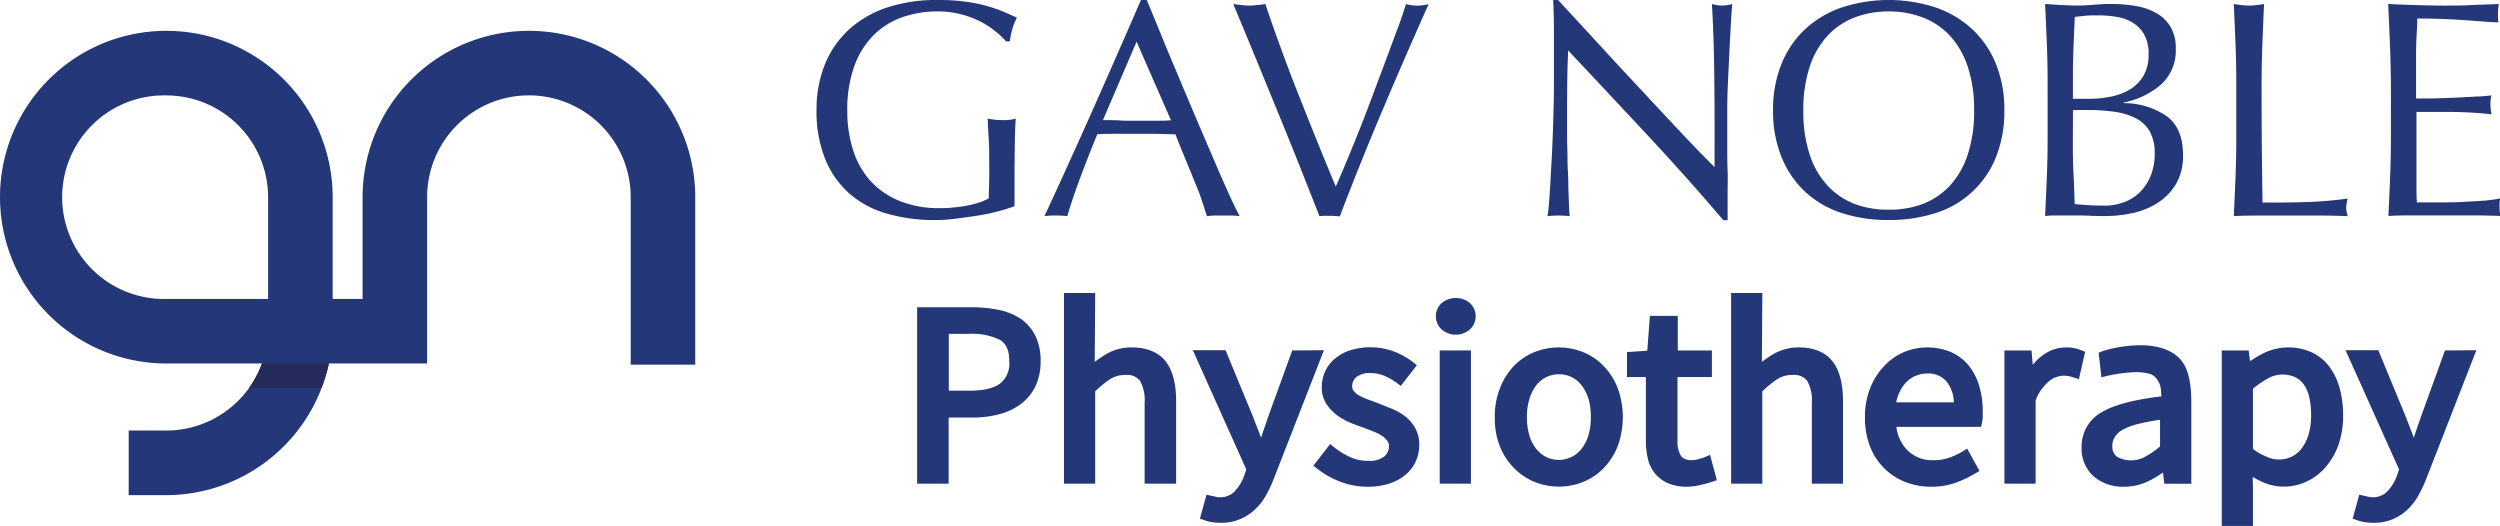
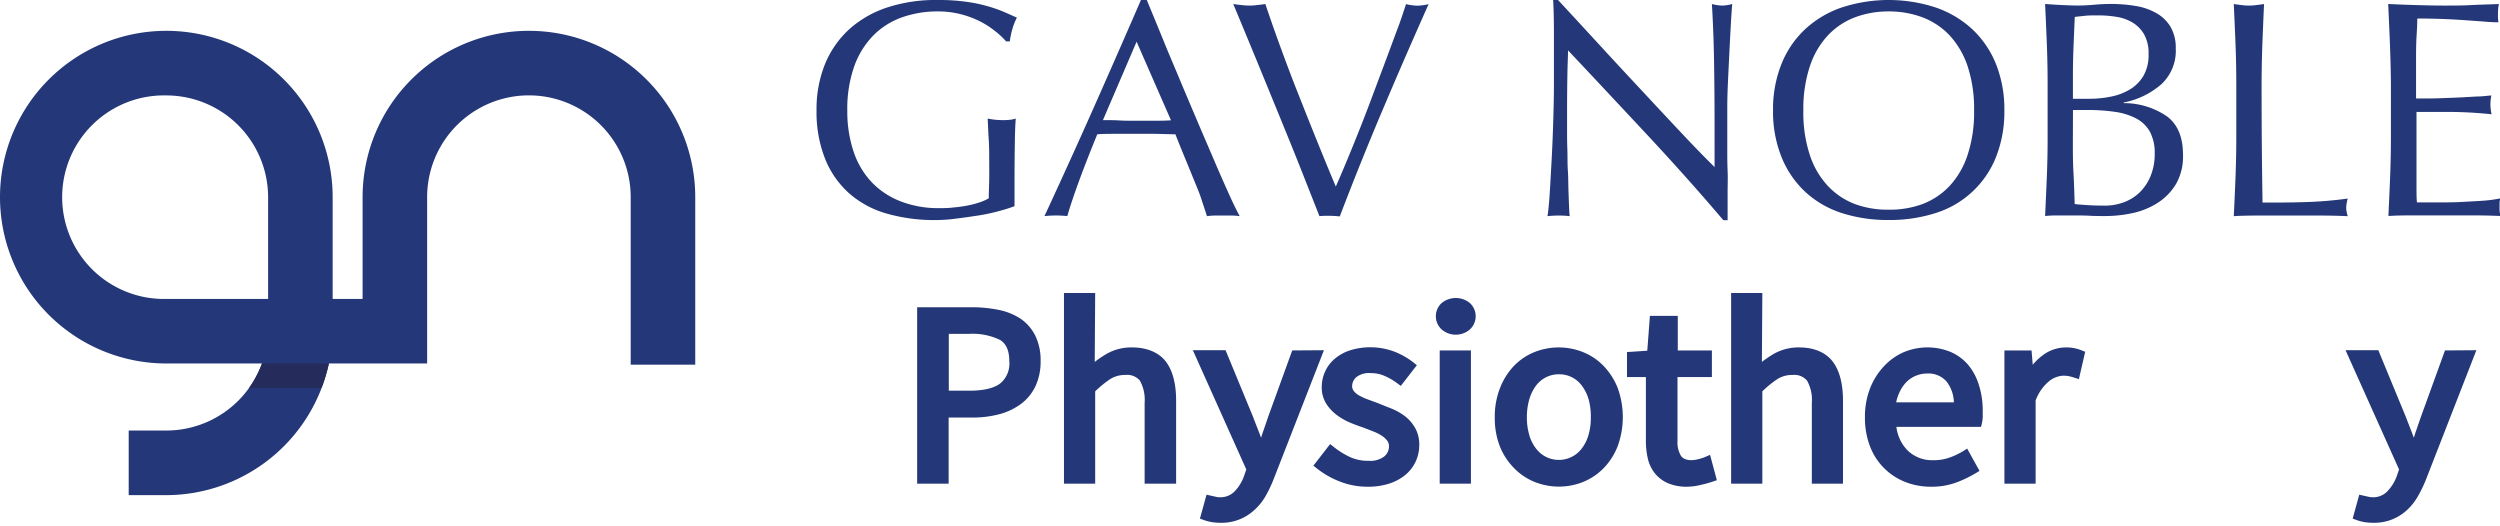
<svg xmlns="http://www.w3.org/2000/svg" id="Layer_1" data-name="Layer 1" viewBox="0 0 448.51 94.36">
  <defs>
    <style>.cls-1{fill:#243778;}.cls-2{fill:#252c5c;}</style>
  </defs>
  <path class="cls-1" d="M183.14,57.21a11.12,11.12,0,0,0-4-1.62,24.22,24.22,0,0,0-4.91-.47h-9.69V86.77h5.65V74.91h4.23a18.61,18.61,0,0,0,4.87-.6,11.48,11.48,0,0,0,3.9-1.86,8.58,8.58,0,0,0,2.59-3.19,10.41,10.41,0,0,0,.91-4.48,10.08,10.08,0,0,0-.94-4.53A8,8,0,0,0,183.14,57.21Zm-2.07,7.57a4.62,4.62,0,0,1-1.61,4c-1.14.87-3,1.31-5.49,1.31h-3.75V59.9h3.56A11.29,11.29,0,0,1,179.44,61C180.54,61.7,181.07,62.93,181.07,64.78Z" />
  <path class="cls-1" d="M203.11,62.33a8.9,8.9,0,0,0-4.64,1.19,19.9,19.9,0,0,0-2.07,1.41l.08-12.37h-5.6V86.77h5.6V70.21A19,19,0,0,1,199.19,68a4.91,4.91,0,0,1,2.69-.73,3,3,0,0,1,2.61,1,7.06,7.06,0,0,1,.86,4V86.77H211V71.86c0-3-.62-5.4-1.85-7S205.8,62.33,203.11,62.33Z" />
  <path class="cls-1" d="M231.83,62.87l-4.31,11.89c-.31.91-.63,1.87-1,2.89-.09.3-.19.59-.28.88l-.37-1c-.4-1-.76-1.93-1.11-2.85l-4.89-11.85H214l9.59,21.39-.4,1.17a7.6,7.6,0,0,1-1.75,2.82,3.54,3.54,0,0,1-2.62,1,3.07,3.07,0,0,1-.71-.09l-1.65-.37-1.19,4.29.75.27a7.44,7.44,0,0,0,1.39.36,9.92,9.92,0,0,0,1.6.12,8.59,8.59,0,0,0,6-2.27,10.06,10.06,0,0,0,2-2.45,23.56,23.56,0,0,0,1.42-2.94l9.09-23.3Z" />
  <path class="cls-1" d="M252.05,74.66a10.86,10.86,0,0,0-2.44-1.37c-.84-.33-1.67-.66-2.5-1l-1.91-.7a9.17,9.17,0,0,1-1.47-.7,3,3,0,0,1-.89-.79,1.35,1.35,0,0,1-.26-.83,2.15,2.15,0,0,1,.75-1.61,3.7,3.7,0,0,1,2.58-.72,6,6,0,0,1,2.44.48,11.17,11.17,0,0,1,2.28,1.31l.68.5,2.88-3.71-.66-.53a13.39,13.39,0,0,0-3.36-1.9,12.3,12.3,0,0,0-7.87-.27,8.18,8.18,0,0,0-2.76,1.48,6.47,6.47,0,0,0-1.79,2.31,6.69,6.69,0,0,0-.62,2.84,5.45,5.45,0,0,0,.74,2.87,7.63,7.63,0,0,0,1.78,2A11.35,11.35,0,0,0,242,75.73c.85.36,1.68.68,2.49.94l1.88.73a8.18,8.18,0,0,1,1.51.76,3.91,3.91,0,0,1,1,.91,1.61,1.61,0,0,1,.31,1,2.32,2.32,0,0,1-.85,1.82,4.17,4.17,0,0,1-2.81.78,7.82,7.82,0,0,1-3.29-.65,14.29,14.29,0,0,1-2.92-1.81l-.69-.54-3,3.87.66.53a15.73,15.73,0,0,0,4.09,2.32,13.51,13.51,0,0,0,5,.93,12.23,12.23,0,0,0,3.88-.57,8.73,8.73,0,0,0,2.94-1.61A6.86,6.86,0,0,0,254,82.75a7,7,0,0,0,.62-2.91,6,6,0,0,0-.75-3.08A7.17,7.17,0,0,0,252.05,74.66Z" />
  <path class="cls-1" d="M258.67,54.34a3.21,3.21,0,0,0,0,4.79,3.87,3.87,0,0,0,5,0,3.21,3.21,0,0,0,0-4.79A4,4,0,0,0,258.67,54.34Z" />
  <rect class="cls-1" x="258.29" y="62.87" width="5.6" height="23.9" />
  <path class="cls-1" d="M287.69,65.65A10.65,10.65,0,0,0,284,63.17a11.74,11.74,0,0,0-8.72,0,10.71,10.71,0,0,0-3.67,2.47,12.19,12.19,0,0,0-2.51,4,14,14,0,0,0-.93,5.27,13.88,13.88,0,0,0,.93,5.22A11.7,11.7,0,0,0,271.65,84a10.79,10.79,0,0,0,3.66,2.46,11.74,11.74,0,0,0,8.72,0A11,11,0,0,0,287.69,84a11.86,11.86,0,0,0,2.52-3.93,15.26,15.26,0,0,0,0-10.49A12.06,12.06,0,0,0,287.69,65.65Zm-2.29,9.22a11,11,0,0,1-.43,3.21,7.25,7.25,0,0,1-1.2,2.39,5.15,5.15,0,0,1-6.4,1.5,5.19,5.19,0,0,1-1.8-1.5,7.06,7.06,0,0,1-1.2-2.39,10.93,10.93,0,0,1-.44-3.21,11.26,11.26,0,0,1,.44-3.25,7.72,7.72,0,0,1,1.2-2.44,5.15,5.15,0,0,1,1.8-1.5,5,5,0,0,1,2.3-.53,5,5,0,0,1,4.09,2A7.74,7.74,0,0,1,285,71.62,11.36,11.36,0,0,1,285.4,74.87Z" />
  <path class="cls-1" d="M305.88,82a8.83,8.83,0,0,1-1.16.37c-1.62.42-2.69.08-3.15-.59a4.76,4.76,0,0,1-.62-2.68V67.65h6.17V62.87H301v-6.2H296l-.47,6.25-3.64.23v4.5h3.39V79.06a14.12,14.12,0,0,0,.35,3.22,6.6,6.6,0,0,0,1.28,2.66,6.23,6.23,0,0,0,2.35,1.76,8.63,8.63,0,0,0,3.44.62A10.81,10.81,0,0,0,305.1,87a20.5,20.5,0,0,0,2.14-.59l.77-.26-1.22-4.55Z" />
  <path class="cls-1" d="M322.8,62.33a9,9,0,0,0-4.64,1.19,21,21,0,0,0-2.07,1.41l.08-12.37h-5.6V86.77h5.6V70.21A19,19,0,0,1,318.88,68a4.92,4.92,0,0,1,2.7-.73,3,3,0,0,1,2.6,1,7,7,0,0,1,.87,4V86.77h5.59V71.86c0-3-.62-5.4-1.85-7S325.49,62.33,322.8,62.33Z" />
  <path class="cls-1" d="M353.1,65.46a8.63,8.63,0,0,0-3.2-2.34,11,11,0,0,0-8.4.08A10.62,10.62,0,0,0,338,65.7a12.22,12.22,0,0,0-2.49,3.94,14,14,0,0,0-.93,5.23,14.12,14.12,0,0,0,.9,5.19,11.09,11.09,0,0,0,6.31,6.4,12.45,12.45,0,0,0,4.63.86,12.87,12.87,0,0,0,4.5-.74,21.41,21.41,0,0,0,3.5-1.67l.71-.43-2.21-4-.77.48a12.93,12.93,0,0,1-2.5,1.17,8.35,8.35,0,0,1-2.75.43,6.29,6.29,0,0,1-4.74-1.82,7.3,7.3,0,0,1-1.94-4.16h15.19l.16-.68a6.56,6.56,0,0,0,.14-1.13c0-.4,0-.79,0-1.2A15.11,15.11,0,0,0,355,69,10.45,10.45,0,0,0,353.1,65.46Zm-2.57,6.72H340.18a7.7,7.7,0,0,1,.55-1.7A6.52,6.52,0,0,1,342,68.56a5.1,5.1,0,0,1,1.72-1.15,5.21,5.21,0,0,1,2-.4,4.31,4.31,0,0,1,3.51,1.45A6.31,6.31,0,0,1,350.53,72.18Z" />
  <path class="cls-1" d="M373.44,62.85a7.15,7.15,0,0,0-2.79-.52,6.88,6.88,0,0,0-4.16,1.4,10.05,10.05,0,0,0-1.81,1.71l-.21-2.57H359.6v23.9h5.6V71.85a8.13,8.13,0,0,1,2.4-3.45,4.43,4.43,0,0,1,2.53-1,5.69,5.69,0,0,1,1,.08,9.43,9.43,0,0,1,.93.25l.9.29,1.13-4.91Z" />
-   <path class="cls-1" d="M384.12,61.94A23.26,23.26,0,0,0,377.2,63l-.69.28L377,67.7l.86-.23a28.72,28.72,0,0,1,5.23-.7,9.22,9.22,0,0,1,2.84.38,2.89,2.89,0,0,1,1.12,1,4.08,4.08,0,0,1,.6,1.48,12.91,12.91,0,0,1,.1,1.49c-4.65.54-8.29,1.44-10.53,2.74a7,7,0,0,0-3.77,6.33,6.65,6.65,0,0,0,2.2,5.3A8,8,0,0,0,381,87.32a10,10,0,0,0,4.44-1,20.66,20.66,0,0,0,2.6-1.54l.25,2h4.84V72.31c0-2.94-.34-5.74-1.71-7.54S387.38,61.94,384.12,61.94Zm-3.35,15.18a11.82,11.82,0,0,1,3-1.1,37.38,37.38,0,0,1,3.75-.71v4.78a15.23,15.23,0,0,1-2.65,1.84,5.22,5.22,0,0,1-5.09,0,2.28,2.28,0,0,1-.81-2,2.81,2.81,0,0,1,.42-1.5A3.85,3.85,0,0,1,380.77,77.12Z" />
-   <path class="cls-1" d="M417.87,65.75a8.35,8.35,0,0,0-3.14-2.54,10.18,10.18,0,0,0-8.56.12,18.84,18.84,0,0,0-2.5,1.47l-.25-1.93h-4.83V94.36h5.6v-6.6l-.05-2.21a14.89,14.89,0,0,0,1.93,1,9.39,9.39,0,0,0,7.65-.12,10.06,10.06,0,0,0,3.45-2.56,12.67,12.67,0,0,0,2.34-4,15.77,15.77,0,0,0,.85-5.33,18.17,18.17,0,0,0-.62-4.91A11.37,11.37,0,0,0,417.87,65.75Zm-3.25,8.75a11.81,11.81,0,0,1-.46,3.45,7.66,7.66,0,0,1-1.22,2.48,5.46,5.46,0,0,1-1.79,1.5,5.32,5.32,0,0,1-4.52,0,9.24,9.24,0,0,1-2.44-1.4V69.74a16.25,16.25,0,0,1,2.72-1.87,5.42,5.42,0,0,1,4.9-.18,4.12,4.12,0,0,1,1.57,1.39,6.6,6.6,0,0,1,.93,2.27A14.56,14.56,0,0,1,414.62,74.5Z" />
  <path class="cls-1" d="M438.64,62.87l-4.31,11.89c-.32.91-.64,1.87-1,2.89-.09.3-.18.59-.28.88-.12-.32-.24-.64-.37-1-.39-1-.76-1.93-1.11-2.85l-4.89-11.85H420.8l9.6,21.39-.4,1.17a7.75,7.75,0,0,1-1.76,2.82,3.52,3.52,0,0,1-2.62,1,3.21,3.21,0,0,1-.71-.09l-1.65-.37-1.18,4.29.74.27a7.44,7.44,0,0,0,1.39.36,10,10,0,0,0,1.6.12,8.59,8.59,0,0,0,6-2.27,10.27,10.27,0,0,0,1.95-2.45,23.59,23.59,0,0,0,1.43-2.94l9.08-23.3Z" />
  <path class="cls-1" d="M178.4,5.48a15.46,15.46,0,0,0-2.77-1.74,17.25,17.25,0,0,0-3.38-1.22,16.28,16.28,0,0,0-4-.47,19,19,0,0,0-6.4,1.05,13.63,13.63,0,0,0-5.15,3.24,15.21,15.21,0,0,0-3.44,5.54,22.88,22.88,0,0,0-1.25,7.95,22.68,22.68,0,0,0,1.11,7.32,14.79,14.79,0,0,0,3.24,5.51,14.29,14.29,0,0,0,5.21,3.46,18.59,18.59,0,0,0,6.95,1.22c.78,0,1.59,0,2.44-.11a24.11,24.11,0,0,0,2.47-.33,16.57,16.57,0,0,0,2.21-.56,8.42,8.42,0,0,0,1.75-.77c0-1.11.06-2.22.08-3.33s0-2.23,0-3.38,0-2.58-.09-3.87-.12-2.53-.19-3.72a13.16,13.16,0,0,0,2.66.28c.41,0,.81,0,1.22-.05a5.42,5.42,0,0,0,1.16-.23c-.07.85-.13,2.19-.16,4s-.06,4.24-.06,7.23q0,1.11,0,2.25c0,.75,0,1.5,0,2.24a29.61,29.61,0,0,1-2.91.91,32.77,32.77,0,0,1-3.71.78c-1.32.2-2.63.39-3.94.55a27.89,27.89,0,0,1-3.57.25,31,31,0,0,1-8.89-1.19,17.3,17.3,0,0,1-6.73-3.68,16.54,16.54,0,0,1-4.27-6.21,22.8,22.8,0,0,1-1.5-8.59,21.56,21.56,0,0,1,1.55-8.39,17.4,17.4,0,0,1,4.38-6.23,19.11,19.11,0,0,1,6.84-3.88A28.09,28.09,0,0,1,168.29,0a35.57,35.57,0,0,1,5,.31,26.92,26.92,0,0,1,3.88.8,25.63,25.63,0,0,1,3,1.05c.85.37,1.61.72,2.27,1a10,10,0,0,0-.8,2,12.43,12.43,0,0,0-.47,2.27h-.67A14.19,14.19,0,0,0,178.4,5.48Z" />
  <path class="cls-1" d="M222.41,38.78a10.82,10.82,0,0,0-1.46-.11H218a11.09,11.09,0,0,0-1.47.11c-.26-.85-.61-1.87-1-3.07s-.94-2.46-1.47-3.77-1.08-2.64-1.64-4-1.07-2.63-1.55-3.85c-1.18,0-2.38-.06-3.6-.08s-2.43,0-3.65,0-2.27,0-3.38,0-2.24,0-3.38.08q-1.78,4.32-3.22,8.23t-2.16,6.45a19.16,19.16,0,0,0-4.1,0q4.5-9.69,8.76-19.28T204.69,0h1.05q1.32,3.21,2.88,7c1,2.5,2.09,5,3.16,7.57s2.14,5.07,3.21,7.59,2.08,4.84,3,7,1.79,4.1,2.55,5.79S221.93,37.9,222.41,38.78ZM197.87,21.55c1,0,2,0,3,.06s2,.05,3,.05,2.07,0,3.11,0,2.06,0,3.1-.08L203.91,7.48Z" />
  <path class="cls-1" d="M236.71,38.78c-.85-2.18-1.89-4.8-3.1-7.87s-2.52-6.29-3.91-9.69-2.81-6.87-4.27-10.42S222.58,3.9,221.25.72c.52.08,1,.14,1.5.19a11.14,11.14,0,0,0,1.38.09,11.17,11.17,0,0,0,1.39-.09c.48-.05,1-.11,1.49-.19.82,2.44,1.71,5,2.69,7.67s2,5.41,3.1,8.18S235,22.14,236.16,25s2.3,5.67,3.49,8.47q1-2.27,2.16-5.07t2.35-5.81c.79-2,1.58-4.07,2.35-6.15l2.25-6c.72-1.92,1.37-3.72,2-5.38s1.08-3.1,1.49-4.32a9.25,9.25,0,0,0,2.05.28,9.18,9.18,0,0,0,2-.28Q252,10.37,248,19.83t-7.64,19a15.64,15.64,0,0,0-1.83-.11A13,13,0,0,0,236.71,38.78Z" />
  <path class="cls-1" d="M295.71,24.4q-7.2-7.72-14.4-15.37c0,1-.08,2.42-.11,4.16s-.06,4.1-.06,7.09q0,1.16,0,2.88c0,1.14,0,2.34.05,3.6s0,2.53.09,3.82.07,2.5.11,3.6.07,2.08.11,2.91.07,1.4.11,1.69a16.52,16.52,0,0,0-1.94-.11,18.52,18.52,0,0,0-2.05.11c.07-.37.16-1.05.25-2.05s.17-2.19.25-3.57.16-2.89.25-4.52.16-3.25.22-4.87.1-3.22.14-4.77.05-2.93.05-4.15q0-5.32,0-9.14c0-2.55-.07-4.45-.14-5.71h.88q3.39,3.66,7.23,7.84t7.65,8.25q3.79,4.08,7.2,7.71t6,6.17V22.44q0-5.82-.09-11.33T307.12.72A7.77,7.77,0,0,0,309,1a7.49,7.49,0,0,0,1.77-.28c-.07.81-.16,2-.25,3.66s-.18,3.36-.27,5.2-.18,3.66-.26,5.43-.11,3.2-.11,4.27V22.6c0,1.26,0,2.57,0,3.94s0,2.74.06,4.13,0,2.67,0,3.87,0,2.25,0,3.13V39.5h-.77Q302.92,32.14,295.71,24.4Z" />
  <path class="cls-1" d="M318.09,19.83a21.75,21.75,0,0,1,1.53-8.39,17.37,17.37,0,0,1,4.26-6.23,18.44,18.44,0,0,1,6.57-3.88,27.13,27.13,0,0,1,16.78,0,18.44,18.44,0,0,1,6.57,3.88,17.52,17.52,0,0,1,4.27,6.23,21.94,21.94,0,0,1,1.52,8.39,22,22,0,0,1-1.52,8.4,17.13,17.13,0,0,1-10.84,10,27,27,0,0,1-8.42,1.24,26.85,26.85,0,0,1-8.36-1.24,17.58,17.58,0,0,1-6.57-3.8,17.46,17.46,0,0,1-4.26-6.23A21.77,21.77,0,0,1,318.09,19.83Zm36.07,0A24.5,24.5,0,0,0,353,11.88a15.29,15.29,0,0,0-3.24-5.54,13.09,13.09,0,0,0-4.88-3.24,17.16,17.16,0,0,0-6.07-1.05,17,17,0,0,0-6,1.05,13,13,0,0,0-4.87,3.24,15,15,0,0,0-3.24,5.54,24.22,24.22,0,0,0-1.17,7.95,24.14,24.14,0,0,0,1.17,8,14.85,14.85,0,0,0,3.24,5.54,13,13,0,0,0,4.87,3.25,17,17,0,0,0,6,1,17.16,17.16,0,0,0,6.07-1,13.12,13.12,0,0,0,4.88-3.25A15.12,15.12,0,0,0,353,27.78,24.42,24.42,0,0,0,354.16,19.83Z" />
  <path class="cls-1" d="M367.35,15q0-3.64-.14-7.2c-.1-2.36-.2-4.73-.31-7.09,1,.08,1.94.14,2.94.19s2,.09,2.94.09,1.93-.05,2.93-.14,2-.14,2.94-.14a26.7,26.7,0,0,1,4.49.36,11.07,11.07,0,0,1,3.71,1.28,6.92,6.92,0,0,1,2.55,2.46,7.43,7.43,0,0,1,.94,3.88,8.2,8.2,0,0,1-2.58,6.42A14.51,14.51,0,0,1,381,18.39v.11a13.66,13.66,0,0,1,7.78,2.39q2.87,2.16,2.86,6.92A9.89,9.89,0,0,1,390.39,33a10.31,10.31,0,0,1-3.32,3.41,13.61,13.61,0,0,1-4.52,1.83,23.39,23.39,0,0,1-4.9.52c-.89,0-1.78,0-2.69-.05s-1.8-.06-2.68-.06h-2.69c-.91,0-1.8,0-2.69.11.11-2.36.21-4.72.31-7.06s.14-4.74.14-7.18Zm7.53,2.72a19.2,19.2,0,0,0,3.85-.39,10.47,10.47,0,0,0,3.41-1.3,7,7,0,0,0,2.41-2.44,7.36,7.36,0,0,0,.91-3.85,6.87,6.87,0,0,0-.83-3.63,6,6,0,0,0-2.1-2.1,8.12,8.12,0,0,0-2.89-1,20.42,20.42,0,0,0-3.21-.25c-1,0-1.77,0-2.44.08s-1.25.12-1.77.2c-.07,1.77-.15,3.52-.22,5.26s-.11,3.49-.11,5.26v4.16Zm-3,7.7c0,1.88,0,3.75.11,5.6s.15,3.71.22,5.59c.7.08,1.53.14,2.49.2s1.94.08,2.94.08a9.62,9.62,0,0,0,3.41-.61,8.13,8.13,0,0,0,2.85-1.8,8.71,8.71,0,0,0,1.94-2.94,10.28,10.28,0,0,0,.72-4,7.94,7.94,0,0,0-.86-3.91,6.07,6.07,0,0,0-2.46-2.38,11.86,11.86,0,0,0-3.85-1.19,34.75,34.75,0,0,0-5-.33h-2.49Z" />
  <path class="cls-1" d="M401.06,7.89c-.09-2.34-.2-4.73-.31-7.17.48.08.95.14,1.39.19a9.91,9.91,0,0,0,1.33.09A9.91,9.91,0,0,0,404.8.91c.44-.05.9-.11,1.38-.19q-.17,3.66-.3,7.17t-.14,7.18q0,7,.05,12.1t.12,9.17c2.62,0,5.13,0,7.53-.08a70,70,0,0,0,7.76-.64,6.28,6.28,0,0,0-.28,1.67,5,5,0,0,0,.28,1.49c-1.7-.07-3.4-.11-5.1-.11H405.88c-1.64,0-3.35,0-5.13.11.11-2.29.22-4.61.31-7s.14-4.76.14-7.2V15.07Q401.2,11.41,401.06,7.89Z" />
  <path class="cls-1" d="M428.76,7.81c-.09-2.36-.2-4.73-.31-7.09,1.67.08,3.32.14,5,.19s3.3.09,5,.09,3.31,0,4.93-.09,3.27-.11,4.93-.19a8.49,8.49,0,0,0-.16,1.66A8.41,8.41,0,0,0,448.23,4C447.05,4,446,3.9,445,3.82l-3.1-.22c-1.09-.07-2.28-.14-3.58-.19s-2.84-.09-4.65-.09c0,1.19-.08,2.31-.14,3.38s-.08,2.29-.08,3.66,0,2.84,0,4.21,0,2.4,0,3.1c1.63,0,3.09,0,4.38-.05s2.48-.09,3.55-.14l3-.17c.91,0,1.76-.12,2.58-.19a8.8,8.8,0,0,0-.17,1.72A8.58,8.58,0,0,0,447,20.5c-1-.11-2.08-.2-3.35-.28s-2.55-.12-3.83-.14l-3.6,0-2.69,0c0,.33,0,.69,0,1.08s0,.88,0,1.47V28c0,2.11,0,3.85,0,5.21s0,2.4.08,3.1h3.88c1.4,0,2.78,0,4.13-.08s2.62-.13,3.82-.22a23.6,23.6,0,0,0,3.13-.42,3.77,3.77,0,0,0-.14.86c0,.32,0,.6,0,.86a5.16,5.16,0,0,0,.17,1.44c-1.66-.07-3.32-.11-5-.11H433.49c-1.66,0-3.34,0-5,.11.11-2.36.22-4.72.31-7.06s.14-4.74.14-7.18V15Q428.9,11.37,428.76,7.81Z" />
  <path class="cls-1" d="M29.84,88.83H23.09V77.24h6.75A18.28,18.28,0,0,0,47,65.21H29.84A29.84,29.84,0,1,1,59.68,35.37V53.63h5.37V35.37a29.84,29.84,0,0,1,59.68,0V65.42H113.15V35.37a18.26,18.26,0,0,0-36.52,0V65.21H59A29.89,29.89,0,0,1,29.84,88.83Zm0-71.71a18.26,18.26,0,1,0,0,36.51H48.1V35.37A18.28,18.28,0,0,0,29.84,17.12Z" />
  <path class="cls-2" d="M43,65.21h4a18.26,18.26,0,0,1-2.31,4.37h13A29,29,0,0,0,59,65.21H43Z" />
</svg>